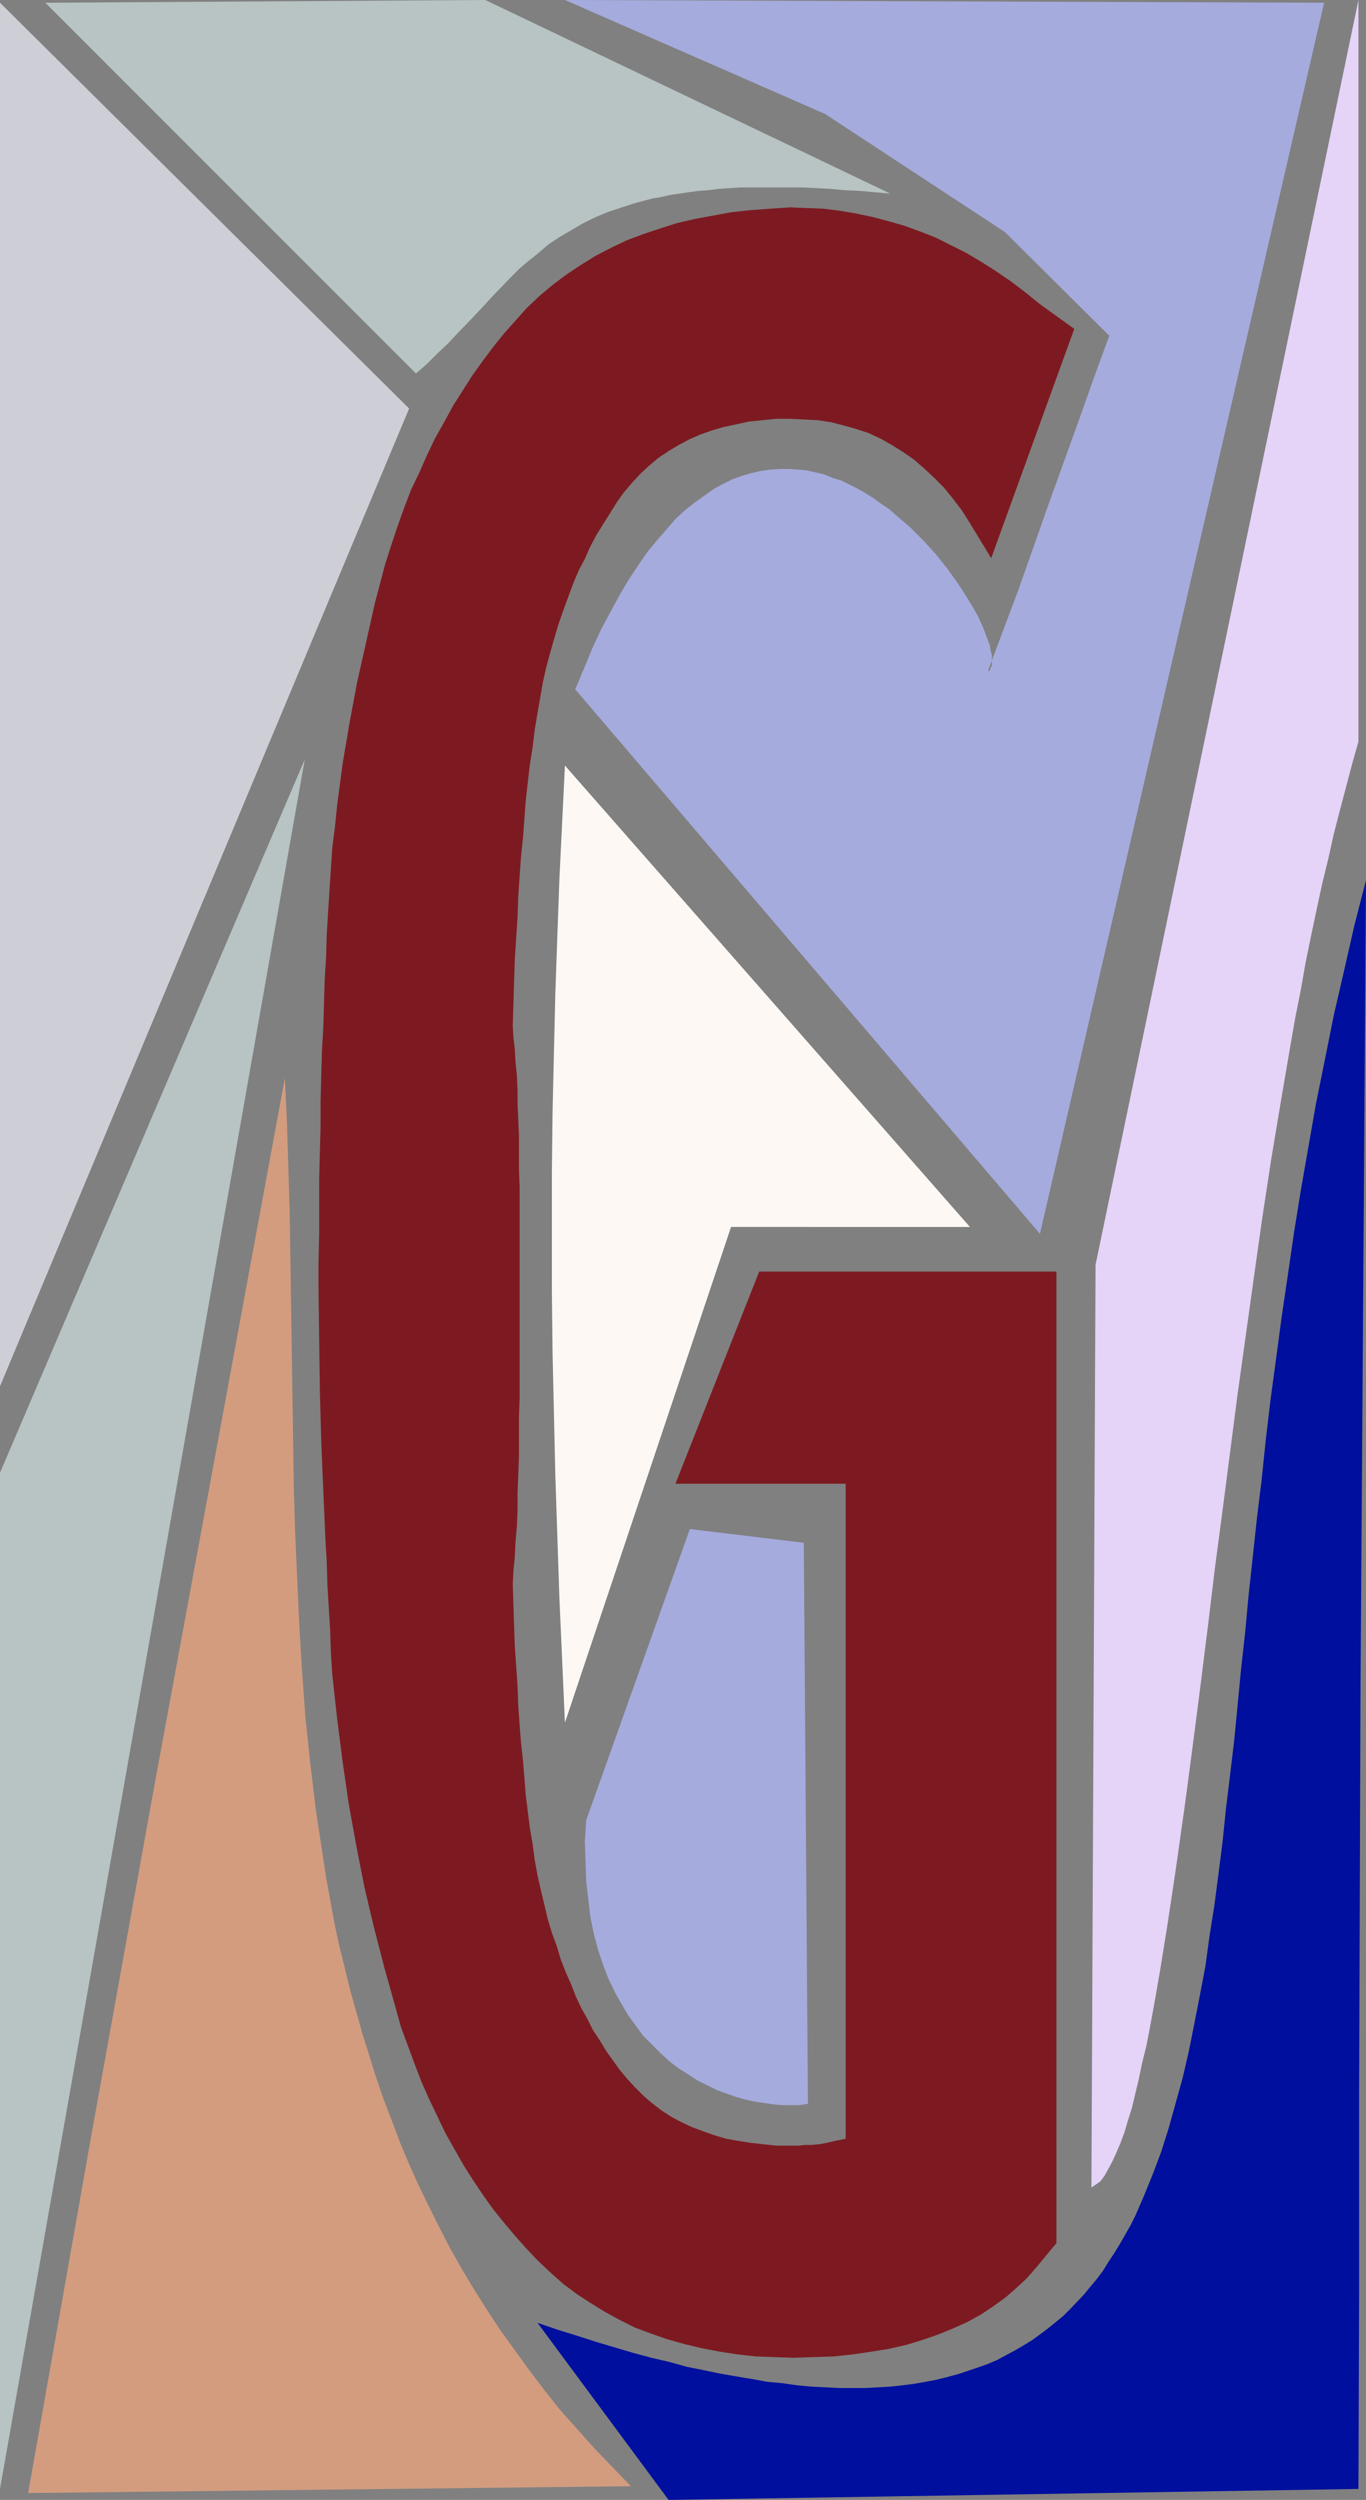
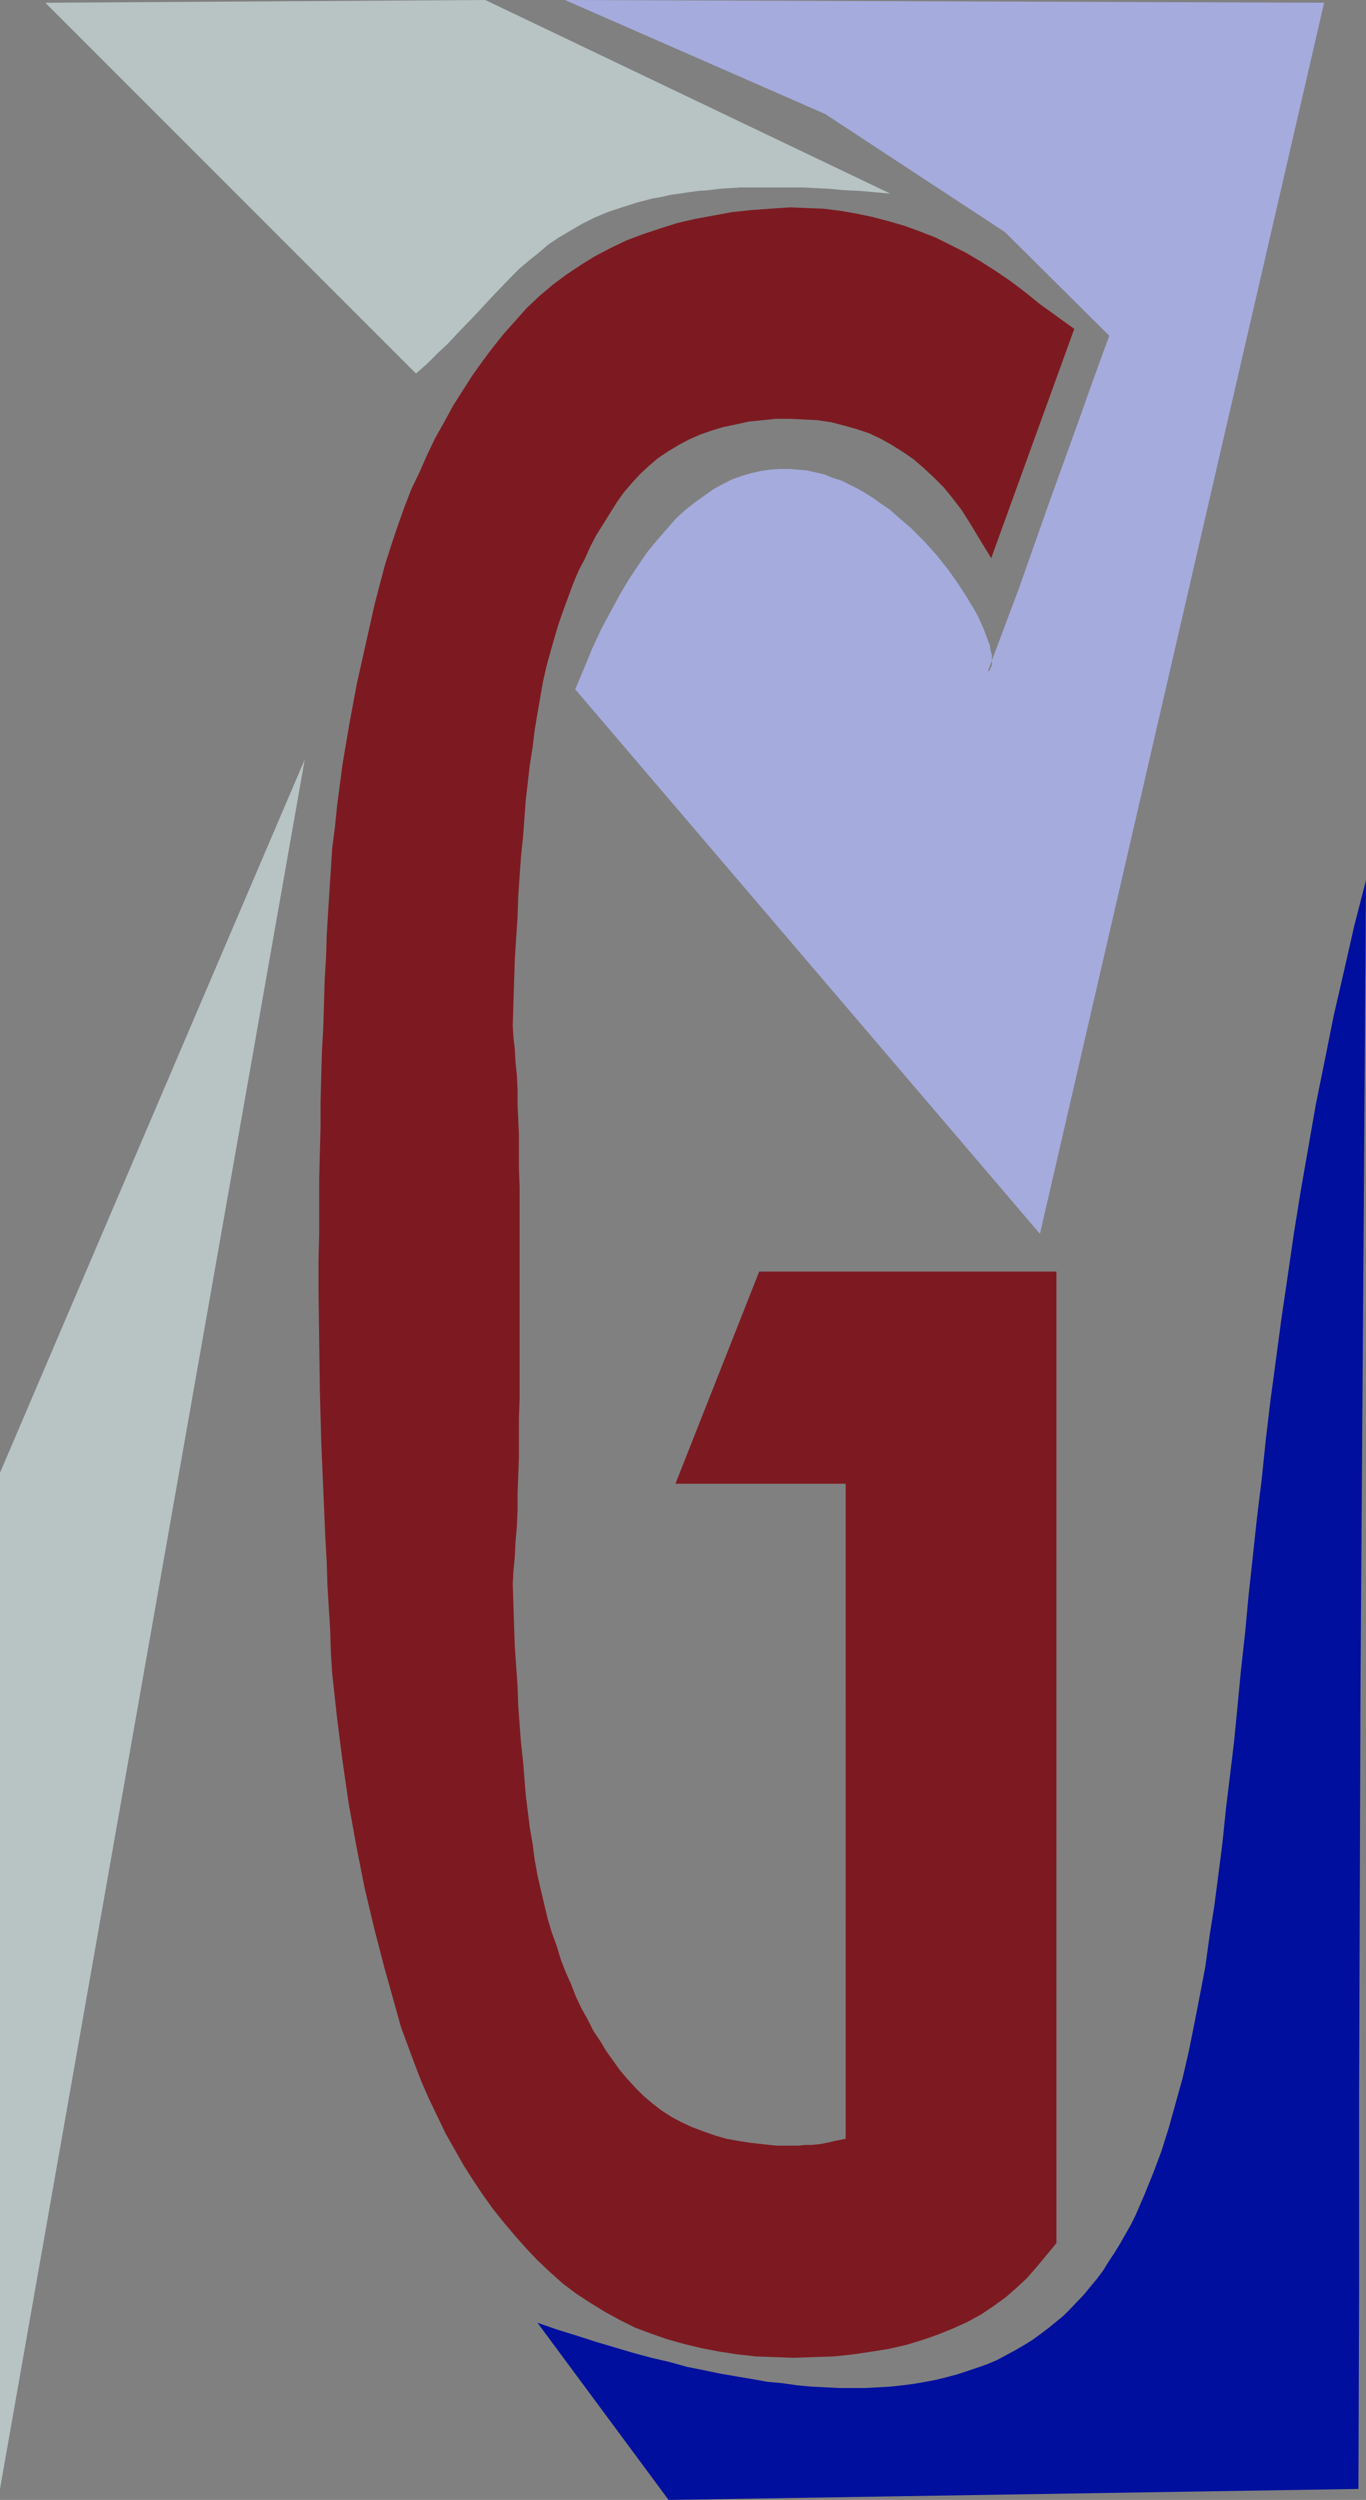
<svg xmlns="http://www.w3.org/2000/svg" xmlns:ns1="http://sodipodi.sourceforge.net/DTD/sodipodi-0.dtd" xmlns:ns2="http://www.inkscape.org/namespaces/inkscape" version="1.0" width="85.086mm" height="155.668mm" id="svg10" ns1:docname="Stained Glass G.wmf">
  <rect width="100%" height="100%" fill="#808080" stroke="none" />
  <ns1:namedview id="namedview10" pagecolor="#ffffff" bordercolor="#000000" borderopacity="0.25" ns2:showpageshadow="2" ns2:pageopacity="0.0" ns2:pagecheckerboard="0" ns2:deskcolor="#d1d1d1" ns2:document-units="mm" />
  <defs id="defs1">
    <pattern id="WMFhbasepattern" patternUnits="userSpaceOnUse" width="6" height="6" x="0" y="0" />
  </defs>
  <path style="fill:#7d1a21;fill-opacity:1;fill-rule:evenodd;stroke:none" d="m 248.703,507.558 v 20.36 l -4.686,5.656 -2.262,2.585 -2.424,2.262 -2.586,2.262 -2.909,2.101 -2.909,1.939 -3.232,1.778 -3.232,1.454 -3.555,1.454 -3.717,1.293 -3.717,1.131 -4.202,0.97 -4.04,0.646 -4.363,0.646 -4.525,0.485 -4.686,0.162 -4.848,0.162 -4.525,-0.162 -4.363,-0.162 -4.363,-0.485 -4.202,-0.646 -4.202,-0.808 -4.04,-0.97 -4.04,-1.131 -3.717,-1.293 -3.878,-1.454 -3.555,-1.778 -3.555,-1.939 -3.394,-2.101 -3.232,-2.101 -3.232,-2.424 -3.07,-2.747 -2.909,-2.747 -2.747,-2.909 -2.586,-2.909 -2.586,-3.07 -2.586,-3.232 -2.424,-3.393 -2.262,-3.393 -2.262,-3.555 -2.101,-3.717 -2.101,-3.717 -1.939,-4.04 -1.939,-4.04 -1.778,-4.04 -1.616,-4.201 -1.616,-4.363 -1.616,-4.363 -1.293,-4.686 -2.586,-9.211 -2.424,-9.372 -2.262,-9.534 -1.939,-9.857 -1.778,-9.857 -1.454,-10.019 -1.293,-10.18 -1.131,-10.342 -0.323,-5.009 -0.162,-5.332 -0.323,-5.171 -0.323,-5.333 -0.162,-5.494 -0.323,-5.494 -0.485,-11.311 -0.485,-11.473 -0.323,-11.796 -0.162,-11.958 -0.162,-12.119 v -6.625 l 0.162,-6.625 v -6.464 -6.302 l 0.162,-6.302 0.162,-5.979 v -6.14 l 0.162,-5.817 0.162,-5.817 0.323,-5.656 0.162,-5.656 0.162,-5.494 0.323,-5.333 0.162,-5.333 0.323,-5.332 0.323,-5.009 0.323,-5.009 0.323,-5.009 0.646,-5.009 0.485,-4.848 1.293,-9.857 1.616,-9.534 1.778,-9.534 2.101,-9.372 2.101,-9.372 2.424,-9.211 1.454,-4.525 1.454,-4.363 1.616,-4.525 1.616,-4.201 1.939,-4.04 1.778,-4.04 1.939,-4.04 2.101,-3.717 2.101,-3.878 2.262,-3.555 2.262,-3.555 2.424,-3.393 2.424,-3.232 2.586,-3.232 2.747,-3.07 2.586,-2.909 3.07,-2.909 3.07,-2.585 3.232,-2.424 3.394,-2.262 3.394,-2.101 3.717,-1.939 3.717,-1.778 3.878,-1.454 3.878,-1.293 4.04,-1.293 4.202,-0.97 4.363,-0.808 4.363,-0.808 4.525,-0.485 4.525,-0.323 4.686,-0.323 3.878,0.162 4.04,0.162 3.878,0.485 3.717,0.646 3.878,0.808 3.717,0.97 3.878,1.131 3.555,1.293 3.717,1.454 3.555,1.778 3.555,1.778 3.555,2.101 3.555,2.262 3.555,2.424 3.394,2.585 3.394,2.747 8.08,5.817 -19.554,53.971 -5.01,-8.241 -1.939,-3.07 -2.101,-2.747 -2.101,-2.585 -2.424,-2.424 -2.262,-2.101 -2.424,-2.101 -2.586,-1.778 -2.586,-1.616 -2.586,-1.454 -2.747,-1.293 -2.909,-0.97 -2.909,-0.808 -3.07,-0.808 -3.232,-0.485 -3.232,-0.162 -3.232,-0.162 h -3.394 l -3.07,0.323 -3.232,0.323 -2.909,0.646 -3.07,0.646 -2.747,0.808 -2.747,0.97 -2.586,1.131 -2.424,1.293 -2.424,1.454 -2.424,1.616 -2.101,1.778 -2.101,1.939 -1.939,2.101 -1.939,2.262 -1.616,2.262 -1.616,2.585 -1.616,2.585 -1.616,2.585 -1.454,2.747 -1.293,2.909 -1.454,2.747 -1.293,3.07 -1.131,3.07 -1.131,3.07 -1.131,3.232 -0.97,3.232 -0.97,3.393 -0.97,3.555 -0.808,3.555 -0.646,3.717 -0.646,3.717 -0.646,3.878 -0.485,4.04 -0.646,4.04 -0.485,4.201 -0.485,4.201 -0.323,4.363 -0.323,4.363 -0.485,4.686 -0.323,4.525 -0.323,4.848 -0.162,4.848 -0.323,4.848 -0.323,5.009 -0.162,5.171 -0.162,5.171 -0.162,5.333 0.162,2.747 0.323,2.747 0.162,3.07 0.323,3.07 0.162,3.393 v 3.393 l 0.162,3.555 0.162,3.717 v 3.878 4.04 l 0.162,4.363 v 4.201 19.068 21.33 5.009 l -0.162,4.848 v 4.525 4.525 l -0.162,4.363 -0.162,4.201 v 3.878 l -0.162,3.878 -0.323,3.717 -0.162,3.393 -0.323,3.393 -0.162,3.07 0.162,5.009 0.162,5.009 0.162,4.686 0.323,4.686 0.323,4.686 0.162,4.525 0.323,4.525 0.323,4.201 0.485,4.363 0.323,4.04 0.323,4.04 0.485,3.878 0.485,3.878 0.646,3.717 0.485,3.717 0.646,3.555 0.808,3.555 0.808,3.393 0.808,3.393 0.97,3.232 1.131,3.07 0.97,3.232 1.131,2.909 1.293,2.909 1.131,2.909 1.293,2.747 1.454,2.585 1.293,2.585 1.616,2.424 1.454,2.424 1.616,2.262 1.616,2.262 1.778,2.101 1.939,2.101 1.939,1.939 2.101,1.778 2.101,1.616 2.262,1.454 2.424,1.293 2.424,1.131 2.586,0.97 2.747,0.97 2.747,0.808 2.747,0.485 3.07,0.485 2.909,0.323 3.07,0.323 h 3.232 2.101 l 1.454,-0.162 h 1.454 l 1.778,-0.162 1.778,-0.323 2.101,-0.485 2.424,-0.485 V 349.198 h -40.077 l 19.715,-49.932 h 69.973 z" id="path1" />
-   <path style="fill:#cecfd6;fill-opacity:1;fill-rule:evenodd;stroke:none" d="M 0,0.646 96.314,96.147 0,326.252 Z" id="path2" />
  <path style="fill:#b8c3c3;fill-opacity:1;fill-rule:evenodd;stroke:none" d="M 0,346.613 71.75,178.72 0,585.768 Z" id="path3" />
-   <path style="fill:#d39c7f;fill-opacity:1;fill-rule:evenodd;stroke:none" d="m 6.626,586.737 14.706,-83.219 15.029,-83.381 15.352,-83.219 15.352,-83.219 0.485,10.342 0.323,10.503 0.323,10.665 0.162,10.665 0.323,21.492 0.323,21.653 0.162,10.988 0.323,10.827 0.485,10.827 0.485,10.827 0.646,10.827 0.808,10.988 1.131,10.665 1.293,10.827 1.616,10.665 0.808,5.333 0.97,5.332 0.97,5.333 1.131,5.333 1.293,5.171 1.293,5.333 1.454,5.171 1.454,5.171 1.616,5.171 1.616,5.171 1.778,5.171 1.939,5.009 1.939,5.171 2.101,5.009 2.262,5.009 2.424,5.009 2.424,4.848 2.586,5.009 2.747,4.848 2.909,4.848 3.07,4.848 3.07,4.686 3.394,4.686 3.394,4.686 3.555,4.686 3.717,4.686 4.04,4.525 4.04,4.525 4.202,4.363 4.363,4.525 z" id="path4" />
  <path style="fill:#000f9e;fill-opacity:1;fill-rule:evenodd;stroke:none" d="m 126.533,546.663 30.866,41.691 162.408,-2.585 0.162,-47.023 v -47.346 l 0.323,-94.531 0.646,-94.854 0.646,-94.854 -2.747,10.665 -2.424,10.665 -2.424,10.503 -2.101,10.503 -2.101,10.342 -1.778,10.18 -1.778,10.18 -1.616,10.019 -1.454,10.019 -1.454,9.857 -1.293,9.695 -1.293,9.534 -1.131,9.534 -0.97,9.372 -1.131,9.211 -0.97,9.049 -0.97,8.888 -0.808,8.726 -0.97,8.726 -0.808,8.403 -0.808,8.403 -0.97,8.08 -0.97,7.918 -0.808,7.918 -0.97,7.595 -0.97,7.433 -1.131,7.11 -0.97,7.11 -1.293,6.787 -1.293,6.625 -1.293,6.464 -1.454,6.302 -1.616,5.817 -1.616,5.817 -1.778,5.656 -1.939,5.171 -2.101,5.171 -2.101,4.848 -1.131,2.262 -1.293,2.262 -1.293,2.262 -1.293,2.101 -1.293,1.939 -1.293,2.101 -1.454,1.939 -1.616,1.939 -1.454,1.778 -3.232,3.393 -1.616,1.616 -1.778,1.454 -1.778,1.454 -1.939,1.454 -1.778,1.293 -2.101,1.293 -1.939,1.131 -2.101,1.131 -2.101,1.131 -2.262,0.97 -2.262,0.808 -2.424,0.808 -2.424,0.808 -2.424,0.646 -2.586,0.646 -2.586,0.485 -2.747,0.485 -2.586,0.323 -2.909,0.323 -2.909,0.162 -2.909,0.162 h -6.302 l -3.232,-0.162 -3.232,-0.162 -3.394,-0.323 -3.394,-0.485 -3.555,-0.323 -3.555,-0.646 -3.878,-0.646 -3.717,-0.646 -3.878,-0.808 -4.04,-0.808 -4.04,-1.131 -4.202,-0.97 -4.202,-1.131 -4.363,-1.293 -4.363,-1.293 -4.525,-1.454 -4.686,-1.454 z" id="path5" />
-   <path style="fill:#e5d3f8;fill-opacity:1;fill-rule:evenodd;stroke:none" d="M 256.944,514.829 257.914,297.651 319.807,0 v 174.518 l -1.454,5.171 -1.454,5.494 -1.454,5.494 -1.454,5.656 -1.293,5.817 -1.454,5.979 -1.293,5.979 -1.293,6.14 -1.293,6.302 -1.131,6.464 -1.293,6.464 -1.131,6.464 -2.262,13.25 -2.262,13.574 -2.101,13.735 -1.939,13.735 -3.878,27.794 -1.778,13.735 -1.778,13.735 -1.778,13.412 -1.616,13.412 -0.808,6.464 -0.808,6.464 -0.808,6.302 -0.808,6.302 -0.808,6.14 -0.808,6.14 -0.808,5.979 -0.808,5.656 -0.808,5.817 -0.808,5.494 -0.808,5.332 -0.808,5.333 -0.808,5.009 -0.808,5.009 -0.808,4.686 -0.808,4.525 -0.808,4.363 -0.808,4.201 -0.97,3.878 -0.808,3.878 -0.808,3.393 -0.808,3.393 -0.97,3.07 -0.808,2.747 -0.97,2.585 -0.97,2.262 -0.97,2.101 -0.97,1.778 -0.808,1.454 -0.97,1.293 -1.131,0.808 z" id="path6" />
  <path style="fill:#a5abdd;fill-opacity:1;fill-rule:evenodd;stroke:none" d="M 244.824,290.379 311.727,0.646 132.997,0 l 61.246,26.824 42.339,27.794 24.563,24.4 -3.717,10.18 -3.555,10.019 -7.11,19.714 -6.949,19.714 -7.272,19.391 0.485,-0.323 0.162,-0.485 0.323,-0.646 v -0.646 -0.808 -0.97 l -0.323,-1.131 -0.162,-1.131 -0.485,-1.293 -0.485,-1.293 -0.485,-1.293 -0.646,-1.454 -0.646,-1.454 -0.808,-1.454 -0.97,-1.616 -0.97,-1.616 -2.101,-3.232 -2.424,-3.393 -2.586,-3.232 -2.909,-3.232 -3.07,-3.07 -3.394,-2.909 -1.616,-1.454 -1.939,-1.293 -1.778,-1.293 -1.778,-1.131 -1.939,-1.131 -1.939,-0.97 -1.939,-0.97 -2.101,-0.646 -1.939,-0.808 -2.101,-0.485 -2.101,-0.485 -2.101,-0.162 -2.101,-0.162 h -2.101 l -2.262,0.162 -2.262,0.323 -2.101,0.485 -2.262,0.646 -2.262,0.808 -2.262,1.131 -2.101,1.131 -2.262,1.616 -2.262,1.616 -2.262,1.778 -2.262,2.101 -2.101,2.424 -2.262,2.585 -2.262,2.747 -2.101,3.07 -2.262,3.393 -2.101,3.555 -2.101,3.878 -2.262,4.201 -2.101,4.525 -1.939,4.686 -2.101,5.009 z" id="path7" />
  <path style="fill:#b8c3c3;fill-opacity:1;fill-rule:evenodd;stroke:none" d="m 10.666,0.646 87.264,87.259 2.586,-2.262 2.424,-2.424 2.424,-2.262 2.262,-2.424 4.363,-4.525 4.04,-4.363 4.202,-4.363 2.101,-2.101 2.101,-1.778 2.424,-1.939 2.262,-1.939 2.424,-1.616 2.747,-1.616 2.747,-1.616 2.909,-1.454 3.07,-1.293 3.394,-1.131 3.555,-1.131 3.717,-0.97 1.939,-0.323 2.101,-0.485 2.262,-0.323 2.101,-0.323 2.424,-0.323 2.262,-0.162 2.586,-0.323 2.424,-0.162 2.586,-0.162 h 2.747 2.747 5.979 3.07 l 3.232,0.162 3.232,0.162 3.394,0.323 3.555,0.162 3.555,0.323 3.717,0.323 L 114.251,0 Z" id="path8" />
-   <path style="fill:#fdf8f4;fill-opacity:1;fill-rule:evenodd;stroke:none" d="m 228.341,288.763 -95.344,-108.589 -0.646,13.25 -0.646,13.25 -0.485,13.412 -0.485,13.735 -0.323,13.735 -0.323,14.058 -0.162,14.058 v 28.44 l 0.162,14.382 0.323,14.382 0.323,14.382 0.485,14.543 0.485,14.543 0.646,14.543 0.646,14.543 39.107,-116.669 z" id="path9" />
-   <path style="fill:#a5abdd;fill-opacity:1;fill-rule:evenodd;stroke:none" d="m 190.203,495.115 -0.97,-132.02 -26.826,-3.232 -24.402,68.515 -0.323,5.009 0.162,4.848 0.162,4.525 0.485,4.201 0.485,4.201 0.808,3.878 0.97,3.717 1.131,3.393 1.293,3.393 1.454,3.07 1.616,2.909 1.616,2.747 1.778,2.424 1.778,2.424 2.101,2.101 1.939,1.939 2.101,1.939 2.101,1.616 2.262,1.454 2.262,1.454 2.262,1.131 2.262,1.131 2.262,0.808 2.262,0.808 2.262,0.646 2.262,0.485 2.262,0.323 2.101,0.323 2.101,0.162 h 2.101 1.939 z" id="path10" />
</svg>